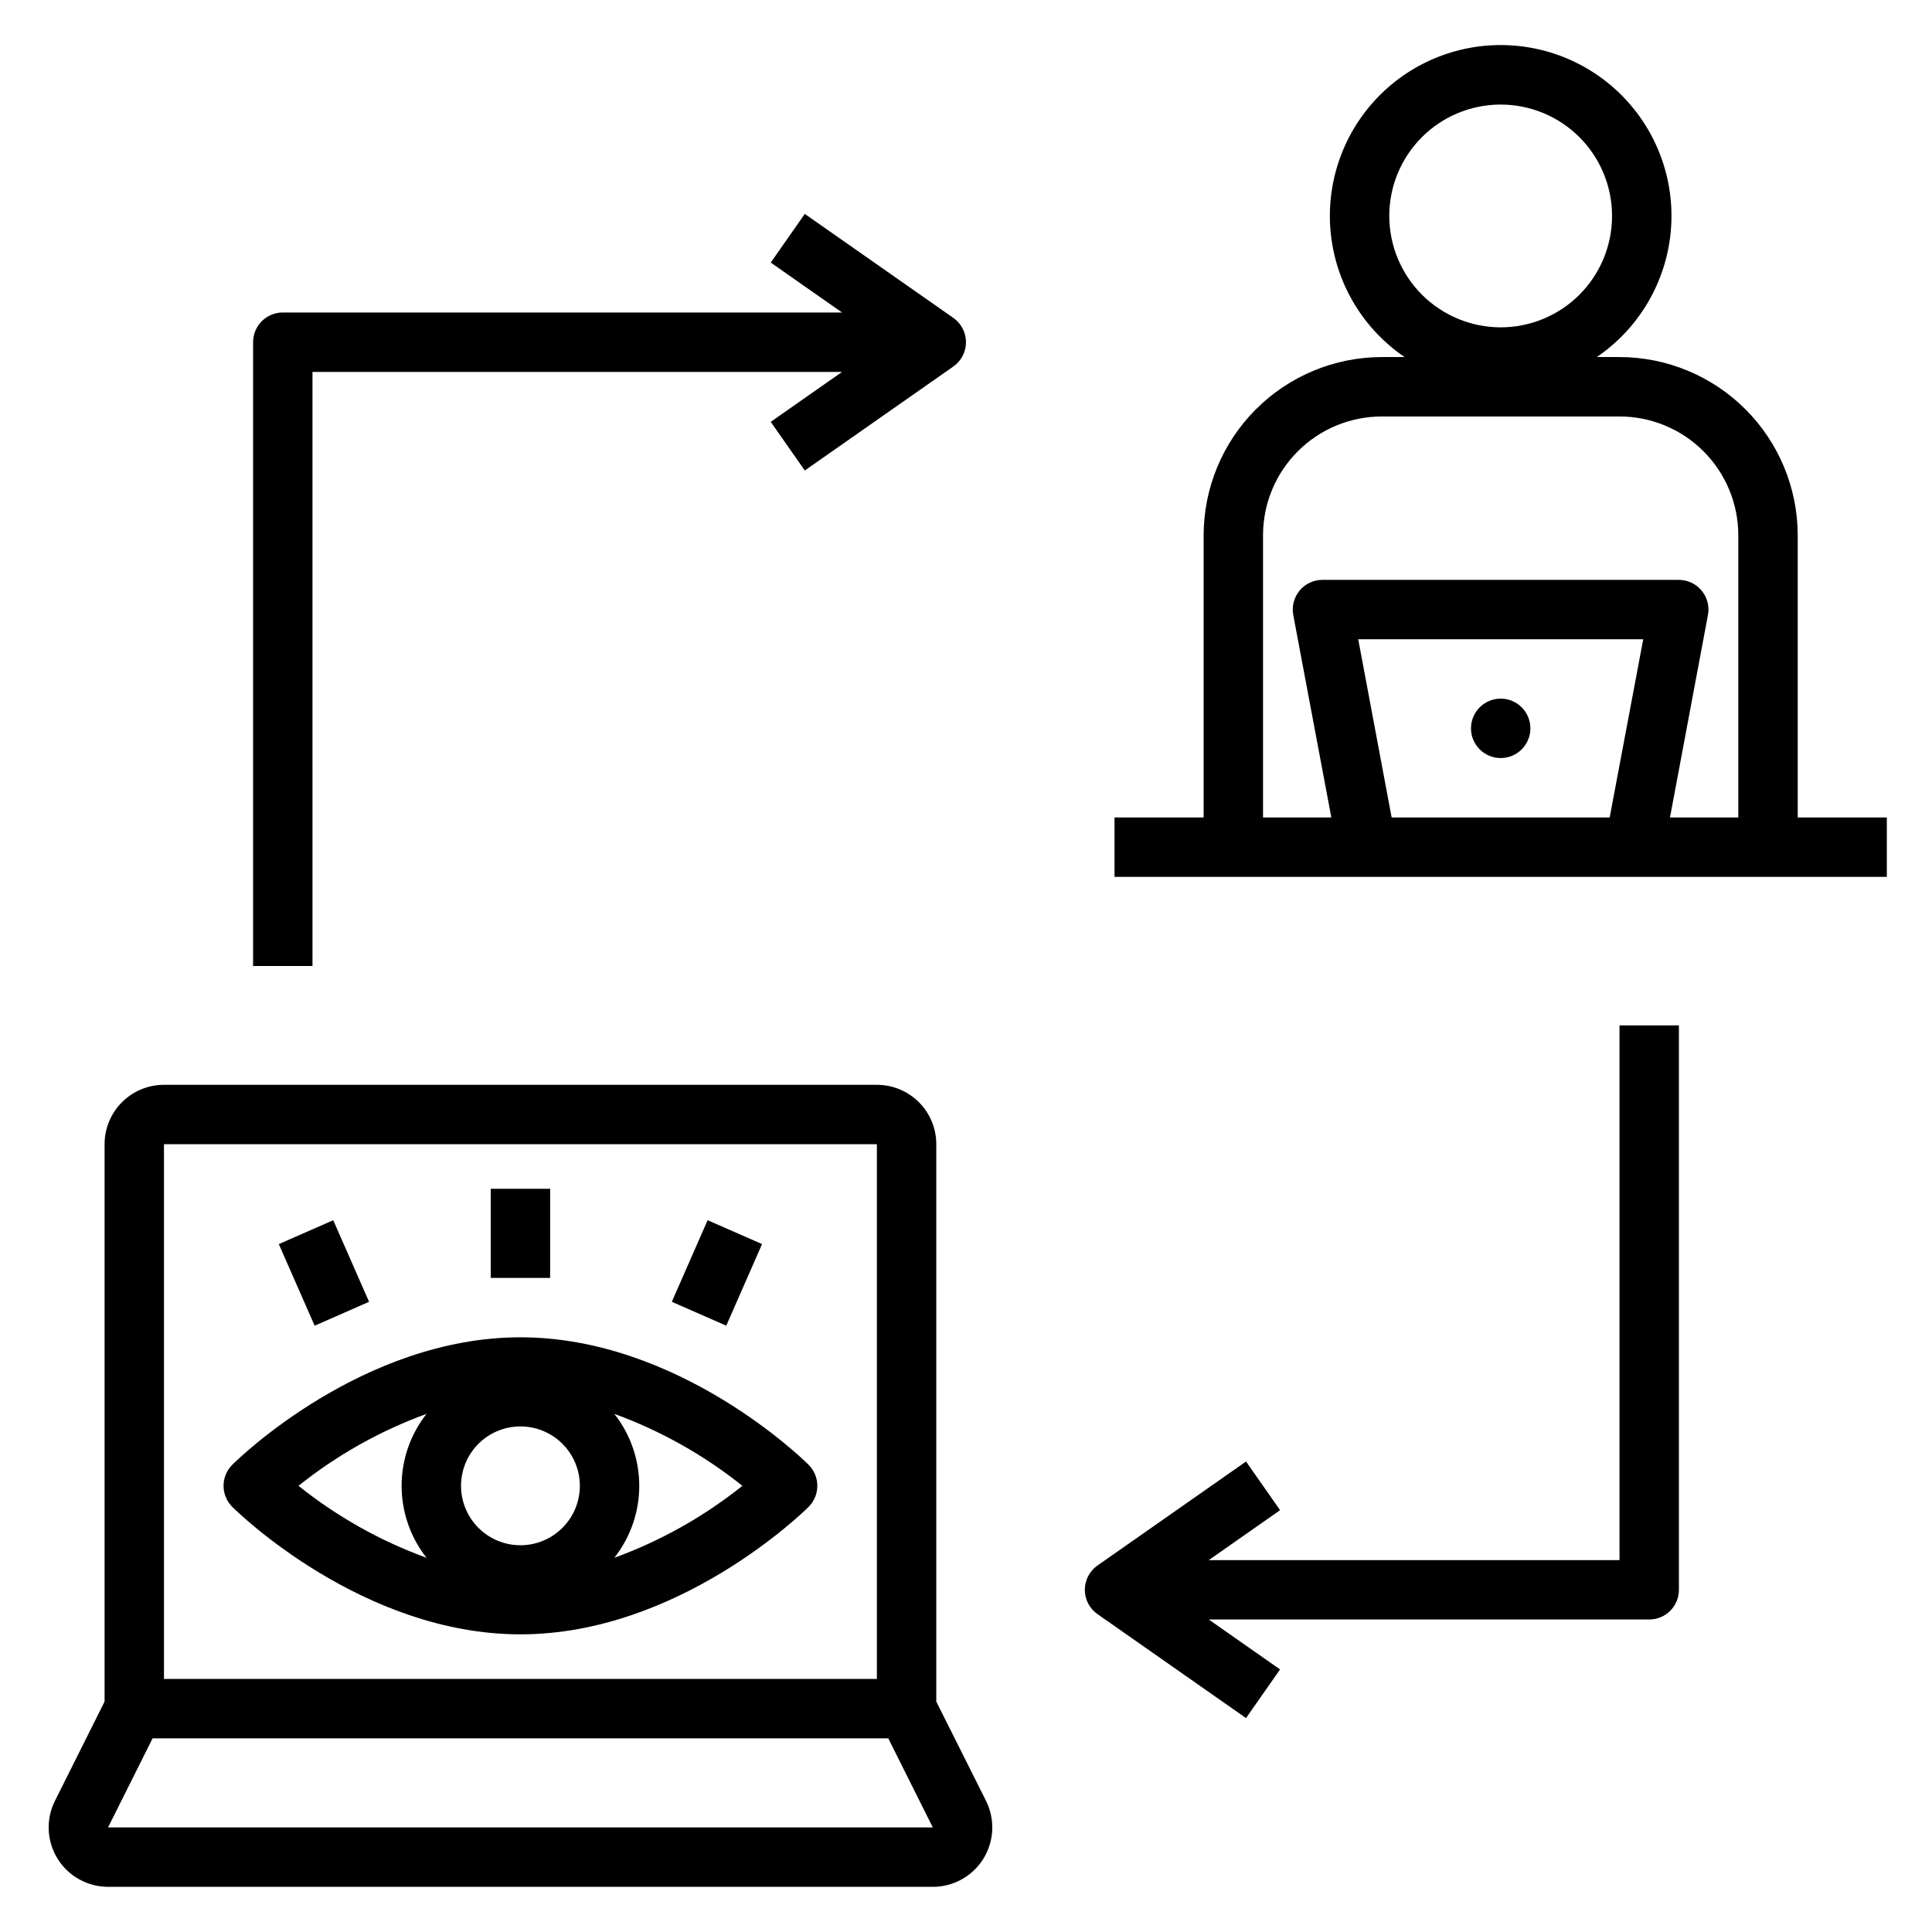
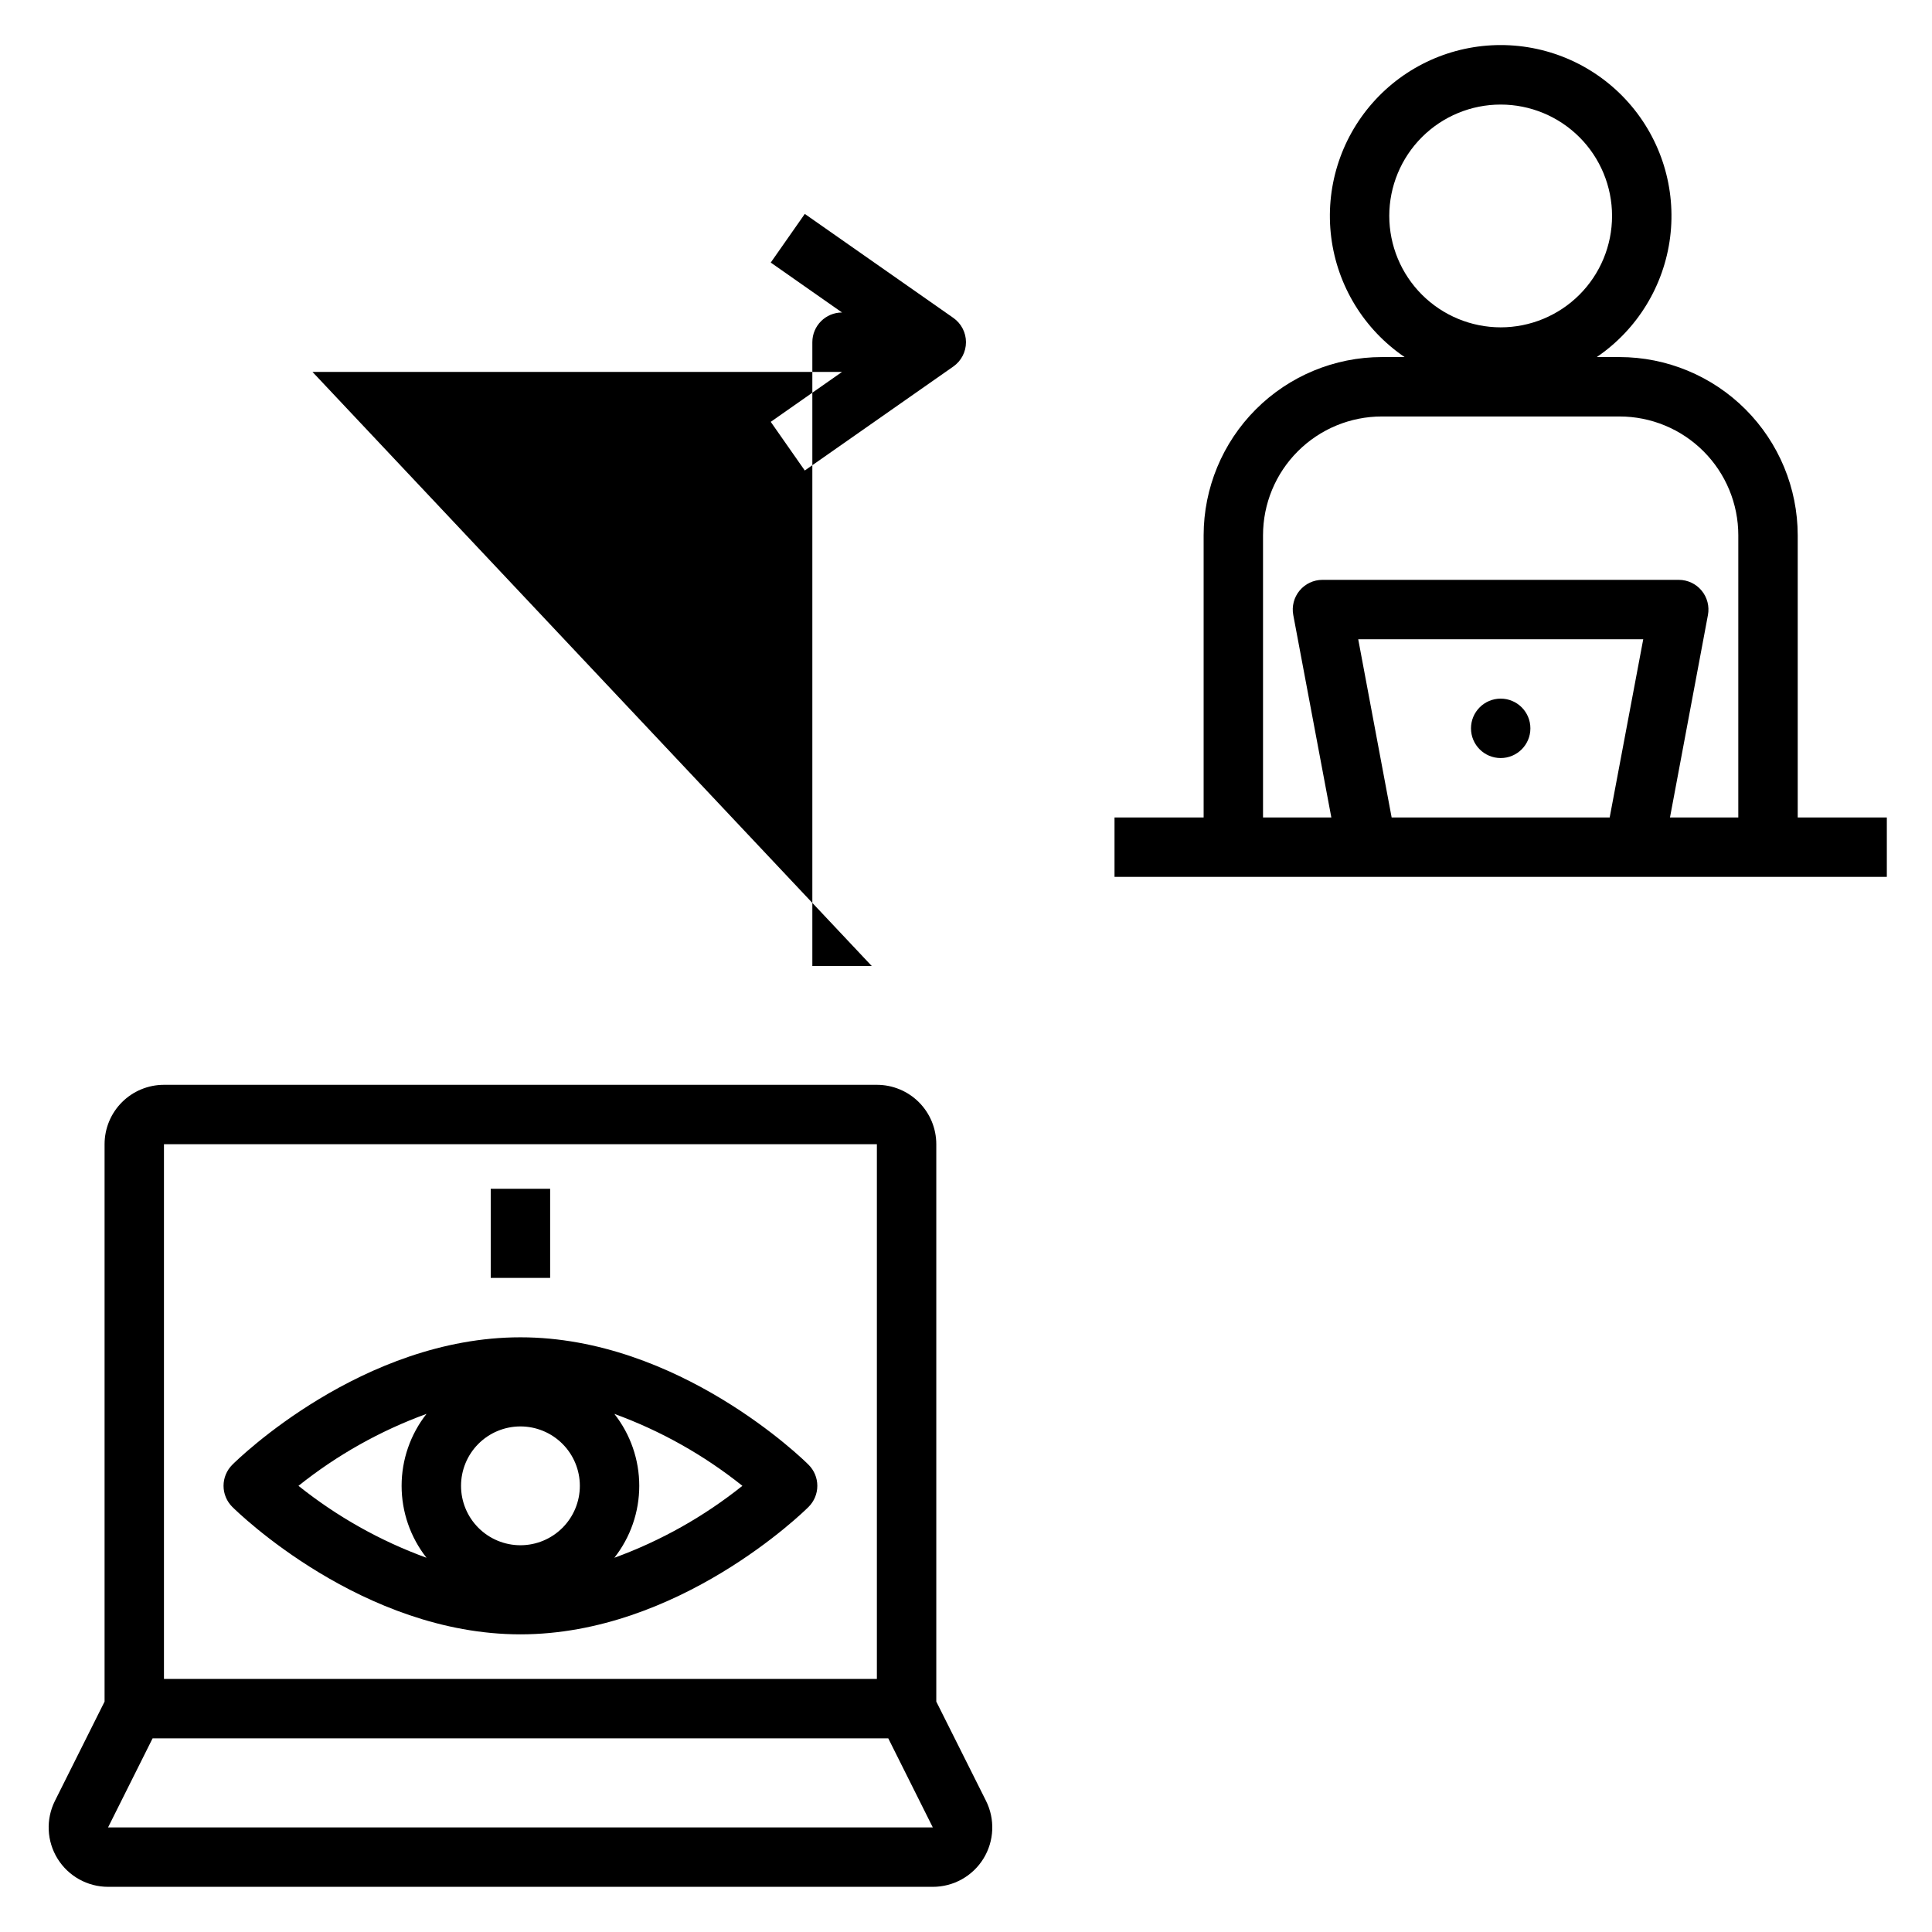
<svg xmlns="http://www.w3.org/2000/svg" fill="#000000" width="800px" height="800px" version="1.1" viewBox="144 144 512 512">
  <g>
    <path d="m172.64 644.03h218.56c5.469 0.008 10.551-2.824 13.422-7.477 2.871-4.656 3.121-10.469 0.66-15.352l-13.156-26.262v-147.71c0-4.176-1.656-8.18-4.609-11.133s-6.957-4.609-11.133-4.609h-188.93c-4.176 0-8.18 1.656-11.133 4.609-2.953 2.953-4.609 6.957-4.609 11.133v147.71l-13.156 26.309c-2.438 4.879-2.176 10.676 0.691 15.316 2.871 4.641 7.938 7.465 13.395 7.465zm14.812-196.8h188.93v141.7h-188.93zm-3.008 157.44h194.95l11.809 23.617h-218.57z" />
    <path d="m644.03 360.64h-23.617v-74.781c-0.012-12.523-4.992-24.531-13.848-33.387-8.855-8.855-20.859-13.836-33.383-13.848h-6.023c10.738-7.309 17.82-18.879 19.445-31.766 1.621-12.891-2.371-25.852-10.965-35.594-8.59-9.742-20.957-15.324-33.945-15.324-12.992 0-25.355 5.582-33.945 15.324-8.594 9.742-12.586 22.703-10.965 35.594 1.621 12.887 8.703 24.457 19.445 31.766h-6.023c-12.523 0.012-24.531 4.992-33.383 13.848-8.855 8.855-13.836 20.863-13.848 33.387v74.781h-23.617v15.742l204.67 0.004zm-131.86-159.41c0-7.828 3.109-15.34 8.645-20.875 5.535-5.535 13.047-8.645 20.875-8.645 7.828 0 15.336 3.109 20.875 8.645 5.535 5.535 8.645 13.047 8.645 20.875s-3.109 15.336-8.645 20.875c-5.539 5.535-13.047 8.645-20.875 8.645-7.828-0.012-15.328-3.125-20.863-8.656-5.535-5.535-8.648-13.039-8.656-20.863zm58.41 159.41h-57.781l-8.855-47.23h75.531zm34.086 0h-18.105l10.059-53.656v0.004c0.43-2.297-0.18-4.664-1.668-6.465-1.484-1.797-3.695-2.848-6.031-2.856h-94.465c-2.34 0-4.555 1.043-6.051 2.844-1.492 1.801-2.109 4.176-1.676 6.477l10.09 53.652h-18.105v-74.781c0-8.352 3.316-16.363 9.223-22.266 5.906-5.906 13.914-9.223 22.266-9.223h62.977c8.352 0 16.359 3.316 22.266 9.223 5.906 5.902 9.223 13.914 9.223 22.266z" />
    <path d="m549.57 337.02c0 4.348-3.523 7.871-7.871 7.871-4.348 0-7.871-3.523-7.871-7.871 0-4.348 3.523-7.875 7.871-7.875 4.348 0 7.871 3.527 7.871 7.875" />
    <path d="m274.05 459.04h15.742v23.617h-15.742z" />
-     <path d="m322.04 488.99 9.488-21.625 14.426 6.328-9.488 21.625z" />
-     <path d="m217.89 473.7 14.422-6.332 9.492 21.625-14.422 6.332z" />
    <path d="m281.92 498.4c-41.887 0-75.004 32.395-76.359 33.777-1.484 1.48-2.32 3.488-2.32 5.582 0 2.098 0.836 4.106 2.32 5.582 1.387 1.387 34.504 33.777 76.359 33.777s75.004-32.395 76.359-33.777c1.484-1.477 2.32-3.484 2.32-5.582 0-2.094-0.836-4.102-2.32-5.582-1.355-1.383-34.473-33.777-76.359-33.777zm-24.891 58.426c-12.27-4.469-23.73-10.91-33.93-19.066 10.199-8.156 21.66-14.594 33.93-19.066-4.273 5.438-6.598 12.152-6.598 19.066 0 6.918 2.324 13.629 6.598 19.066zm24.891-3.32c-4.176 0-8.18-1.66-11.133-4.613s-4.609-6.957-4.609-11.133c0-4.176 1.656-8.18 4.609-11.133s6.957-4.609 11.133-4.609 8.18 1.656 11.133 4.609 4.613 6.957 4.613 11.133c0 4.176-1.66 8.18-4.613 11.133s-6.957 4.613-11.133 4.613zm24.891 3.32c4.273-5.438 6.598-12.148 6.598-19.066 0-6.914-2.324-13.629-6.598-19.066 12.27 4.473 23.73 10.91 33.93 19.066-10.199 8.156-21.66 14.598-33.93 19.066z" />
-     <path d="m226.81 242.56h140.34l-18.895 13.234 9.02 12.895 39.359-27.551 0.004-0.004c2.102-1.473 3.356-3.879 3.356-6.445 0-2.57-1.254-4.977-3.356-6.449l-39.359-27.551-9.023 12.895 18.895 13.23h-148.21c-4.348 0-7.871 3.527-7.871 7.875v165.31h15.742z" />
-     <path d="m434.85 571.76 39.359 27.551 9.02-12.895-18.891-13.23h116.72c2.09 0 4.09-0.828 5.566-2.305 1.477-1.477 2.305-3.481 2.305-5.566v-149.57h-15.742v141.7h-108.85l18.895-13.234-9.02-12.895-39.359 27.551-0.004 0.004c-2.102 1.473-3.356 3.879-3.356 6.449 0 2.566 1.254 4.973 3.356 6.445z" />
+     <path d="m226.81 242.56h140.34l-18.895 13.234 9.02 12.895 39.359-27.551 0.004-0.004c2.102-1.473 3.356-3.879 3.356-6.445 0-2.57-1.254-4.977-3.356-6.449l-39.359-27.551-9.023 12.895 18.895 13.23c-4.348 0-7.871 3.527-7.871 7.875v165.31h15.742z" />
  </g>
</svg>